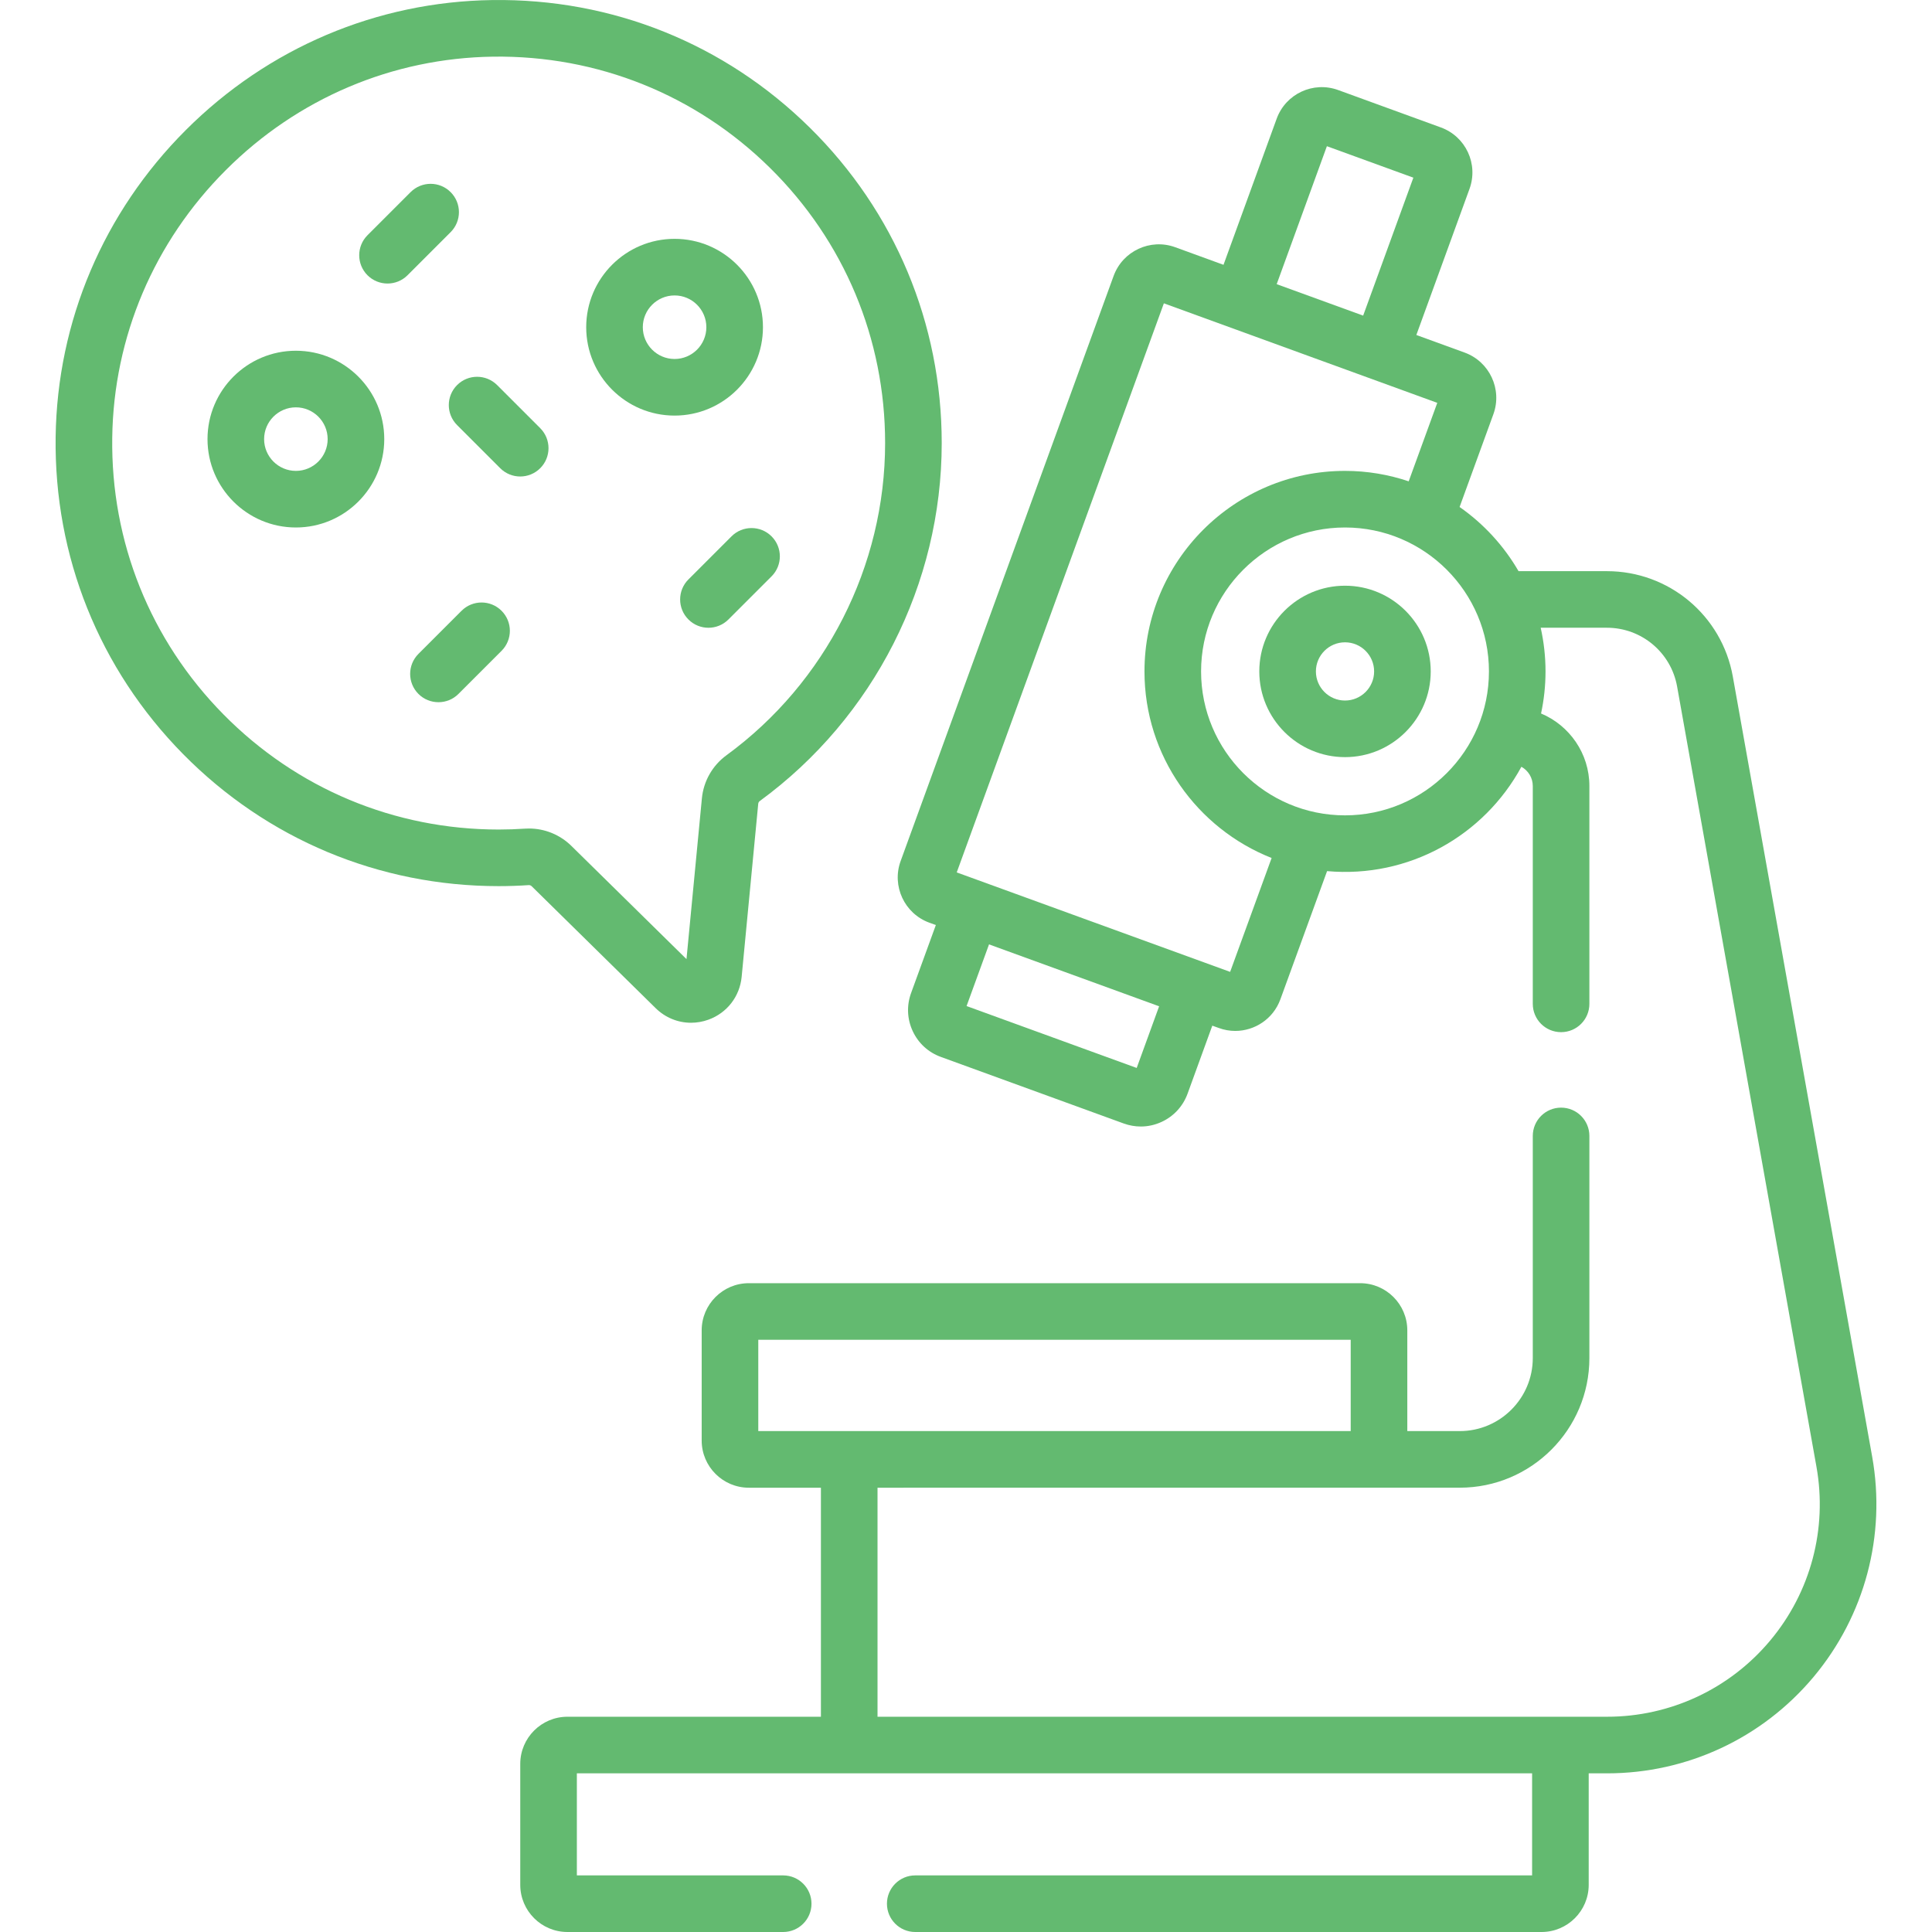
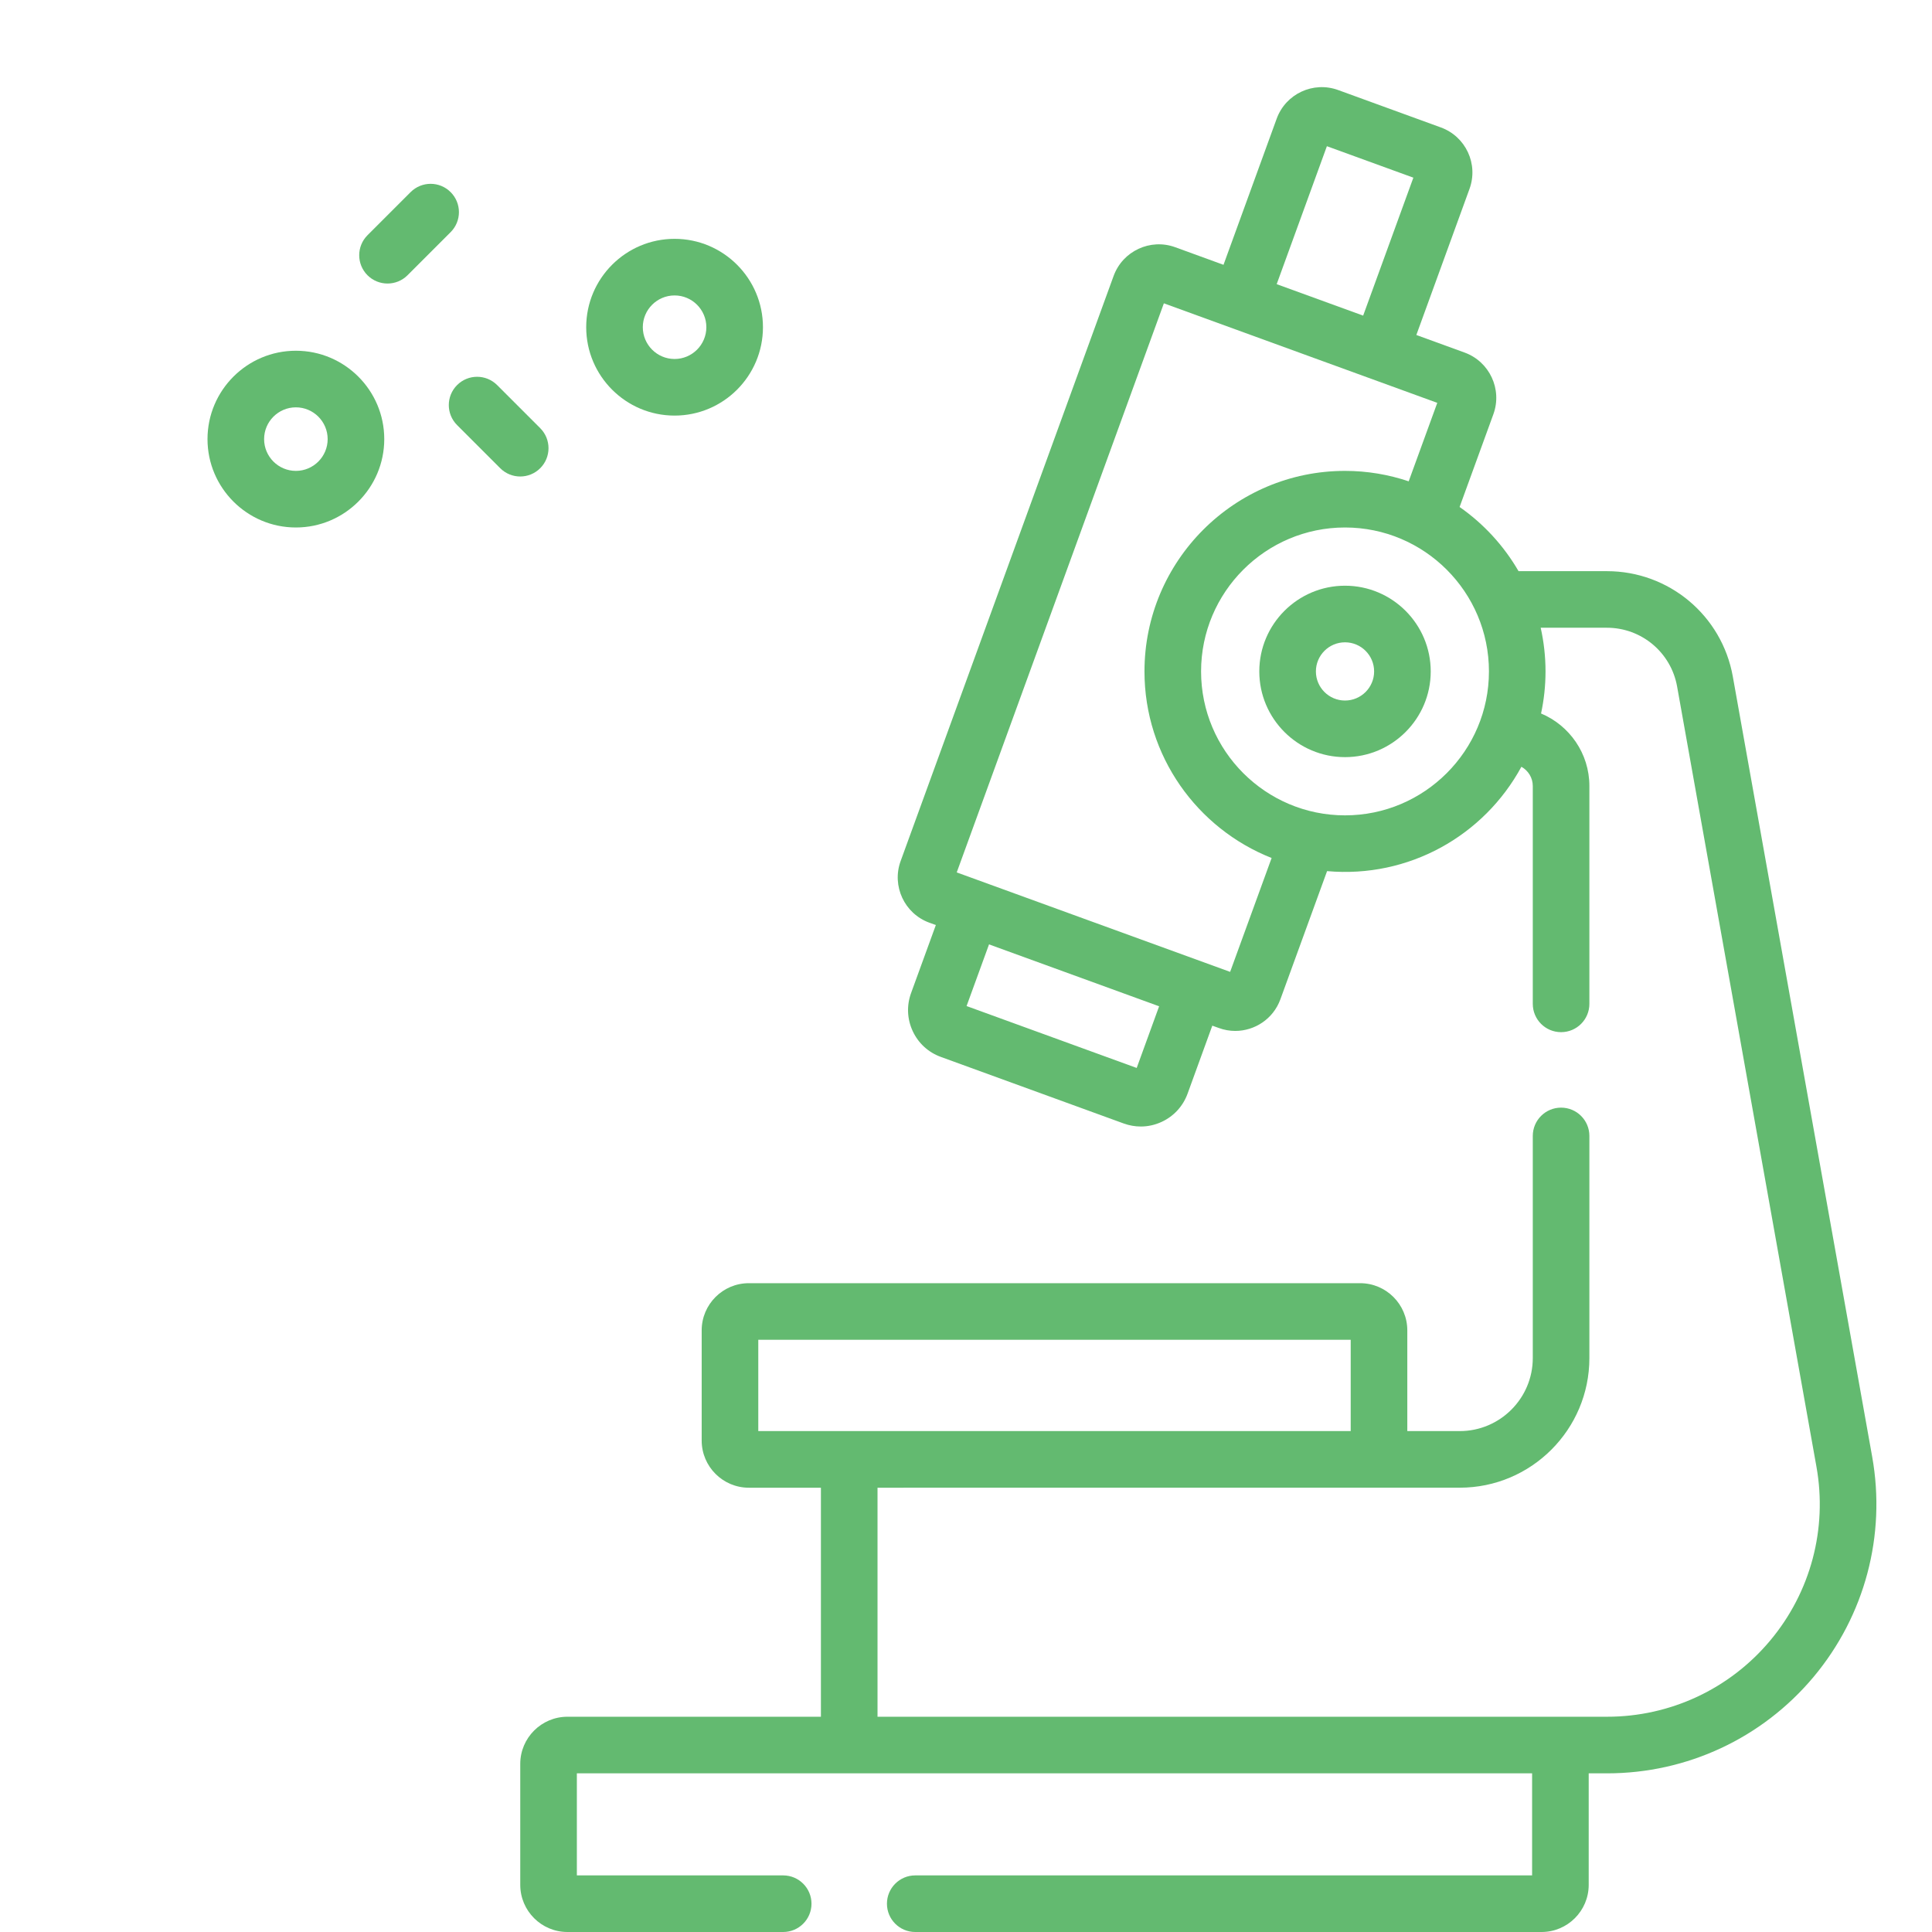
<svg xmlns="http://www.w3.org/2000/svg" width="74" height="74" viewBox="0 0 74 74" fill="none">
  <g clip-path="url(#clip0)">
-     <path d="M20.364 33.944L25.113 38.615C25.484 38.98 25.969 39.174 26.467 39.174C26.691 39.174 26.918 39.135 27.138 39.055C27.848 38.796 28.334 38.168 28.407 37.416L29.042 30.786C29.046 30.744 29.068 30.706 29.102 30.681C33.465 27.492 36.07 22.367 36.07 16.971C36.07 12.393 34.275 8.102 31.015 4.887C27.756 1.673 23.446 -0.062 18.858 0.002C14.436 0.064 10.265 1.833 7.114 4.985C3.962 8.137 2.193 12.308 2.131 16.73C2.067 21.31 3.802 25.627 7.016 28.886C10.231 32.146 14.522 33.941 19.1 33.941C19.483 33.941 19.871 33.928 20.253 33.902C20.295 33.9 20.334 33.915 20.364 33.944ZM19.1 31.773C15.107 31.773 11.364 30.207 8.56 27.364C5.757 24.521 4.243 20.755 4.299 16.759C4.352 12.905 5.897 9.268 8.647 6.518C11.397 3.767 15.034 2.223 18.889 2.17C22.881 2.116 26.65 3.627 29.493 6.431C32.336 9.235 33.902 12.978 33.902 16.97C33.902 21.678 31.629 26.148 27.823 28.93C27.289 29.32 26.947 29.921 26.884 30.579L26.294 36.736L21.884 32.399C21.45 31.972 20.866 31.734 20.262 31.734C20.21 31.734 20.159 31.736 20.108 31.739C19.774 31.761 19.435 31.773 19.1 31.773Z" fill="#63BA70" />
    <path d="M71.709 55.797L66.371 25.913C65.953 23.574 63.925 21.877 61.549 21.877H58.164C57.599 20.902 56.826 20.062 55.906 19.419L57.2 15.865C57.547 14.911 57.053 13.852 56.098 13.504L54.249 12.831L56.285 7.236C56.633 6.282 56.142 5.228 55.187 4.881L51.255 3.449C50.3 3.102 49.246 3.593 48.899 4.548L46.863 10.143L45.013 9.469C44.06 9.122 43.002 9.615 42.654 10.569L34.496 32.981C34.149 33.935 34.643 34.994 35.596 35.341L35.845 35.431L34.896 38.037C34.722 38.516 34.744 39.034 34.96 39.496C35.175 39.958 35.557 40.308 36.036 40.482L43.041 43.032C43.254 43.109 43.474 43.148 43.694 43.148C43.969 43.148 44.243 43.088 44.499 42.968C44.961 42.753 45.311 42.37 45.486 41.892L46.434 39.285L46.682 39.374C46.888 39.45 47.101 39.487 47.313 39.487C48.048 39.487 48.765 39.037 49.042 38.275L50.83 33.366C53.959 33.644 56.838 32.013 58.273 29.369C58.532 29.512 58.709 29.789 58.709 30.106V38.45C58.709 39.049 59.194 39.534 59.793 39.534C60.392 39.534 60.877 39.049 60.877 38.45V30.106C60.877 28.857 60.112 27.784 59.026 27.328C59.137 26.808 59.197 26.27 59.197 25.717C59.197 25.142 59.132 24.583 59.012 24.044H61.549C62.873 24.044 64.004 24.991 64.237 26.295L69.574 56.178C69.999 58.557 69.353 60.985 67.801 62.838C66.249 64.692 63.973 65.755 61.556 65.755C60.491 65.755 34.675 65.755 33.611 65.755V56.983C34.057 56.983 51.829 56.982 55.912 56.982C58.65 56.982 60.877 54.755 60.877 52.017V43.509C60.877 42.91 60.392 42.425 59.793 42.425C59.194 42.425 58.709 42.91 58.709 43.509V52.017C58.709 53.559 57.454 54.814 55.912 54.814H53.903V50.956C53.903 49.959 53.092 49.149 52.096 49.149H28.683C27.686 49.149 26.876 49.959 26.876 50.956V55.176C26.876 56.172 27.686 56.983 28.683 56.983H31.443V65.755H21.734C20.738 65.755 19.927 66.565 19.927 67.561V72.194C19.927 73.19 20.738 74 21.734 74H29.998C30.596 74 31.082 73.515 31.082 72.916C31.082 72.318 30.596 71.832 29.998 71.832H22.095V67.922C25.683 67.922 55.469 67.923 58.683 67.923V71.832H35.056C34.457 71.832 33.972 72.318 33.972 72.916C33.972 73.515 34.457 74 35.056 74H59.045C60.041 74 60.851 73.19 60.851 72.194V67.923H61.556C64.617 67.923 67.499 66.577 69.464 64.23C71.428 61.883 72.246 58.809 71.709 55.797ZM50.823 5.6L54.135 6.805L52.212 12.089L48.9 10.884L50.823 5.6ZM43.538 40.905L37.022 38.534L37.882 36.172L44.397 38.543L43.538 40.905ZM47.117 37.225C45.219 36.535 37.935 33.885 36.645 33.415L44.579 11.618C45.549 11.971 55.051 15.43 55.051 15.43L53.956 18.436C53.189 18.178 52.37 18.036 51.517 18.036C47.282 18.036 43.836 21.482 43.836 25.717C43.836 28.96 45.857 31.738 48.706 32.863L47.117 37.225ZM51.517 31.23C48.477 31.23 46.004 28.757 46.004 25.717C46.004 22.677 48.477 20.204 51.517 20.204C54.557 20.204 57.03 22.677 57.03 25.717C57.03 28.757 54.557 31.23 51.517 31.23ZM29.044 51.317H51.735V54.814C51.61 54.814 32.611 54.814 29.044 54.814V51.317Z" fill="#63BA70" />
    <path d="M51.517 22.434C49.707 22.434 48.234 23.907 48.234 25.717C48.234 27.527 49.707 29 51.517 29C53.327 29 54.8 27.527 54.8 25.717C54.8 23.907 53.327 22.434 51.517 22.434ZM51.517 26.832C50.902 26.832 50.402 26.332 50.402 25.717C50.402 25.102 50.902 24.602 51.517 24.602C52.132 24.602 52.632 25.102 52.632 25.717C52.632 26.332 52.132 26.832 51.517 26.832Z" fill="#63BA70" />
    <path d="M25.838 15.918C27.705 15.918 29.223 14.4 29.223 12.533C29.223 10.666 27.705 9.148 25.838 9.148C23.971 9.148 22.453 10.666 22.453 12.533C22.453 14.4 23.971 15.918 25.838 15.918ZM25.838 11.316C26.509 11.316 27.055 11.862 27.055 12.533C27.055 13.204 26.509 13.75 25.838 13.75C25.167 13.75 24.621 13.204 24.621 12.533C24.621 11.862 25.167 11.316 25.838 11.316Z" fill="#63BA70" />
    <path d="M11.333 13.434C9.466 13.434 7.948 14.952 7.948 16.819C7.948 18.685 9.466 20.204 11.333 20.204C13.2 20.204 14.718 18.685 14.718 16.819C14.718 14.952 13.2 13.434 11.333 13.434ZM11.333 18.036C10.662 18.036 10.116 17.49 10.116 16.819C10.116 16.148 10.662 15.602 11.333 15.602C12.004 15.602 12.55 16.148 12.55 16.819C12.55 17.49 12.004 18.036 11.333 18.036Z" fill="#63BA70" />
-     <path d="M28.019 20.543L26.368 22.194C25.945 22.617 25.945 23.304 26.368 23.727C26.579 23.939 26.857 24.045 27.134 24.045C27.412 24.045 27.689 23.939 27.901 23.727L29.552 22.076C29.976 21.653 29.976 20.966 29.552 20.543C29.129 20.12 28.442 20.12 28.019 20.543Z" fill="#63BA70" />
    <path d="M17.26 7.359C16.837 6.935 16.151 6.935 15.727 7.359L14.076 9.01C13.653 9.433 13.653 10.119 14.076 10.543C14.288 10.754 14.566 10.86 14.843 10.86C15.12 10.86 15.398 10.754 15.609 10.543L17.261 8.891C17.684 8.468 17.684 7.782 17.26 7.359Z" fill="#63BA70" />
    <path d="M20.692 16.4L19.041 14.749C18.617 14.326 17.931 14.326 17.508 14.749C17.084 15.172 17.084 15.859 17.508 16.282L19.159 17.933C19.371 18.145 19.648 18.251 19.925 18.251C20.203 18.251 20.48 18.145 20.692 17.933C21.115 17.51 21.115 16.824 20.692 16.4Z" fill="#63BA70" />
-     <path d="M17.678 23.395L16.027 25.046C15.604 25.469 15.604 26.155 16.027 26.579C16.239 26.791 16.516 26.896 16.794 26.896C17.071 26.896 17.349 26.791 17.56 26.579L19.211 24.928C19.635 24.504 19.635 23.818 19.211 23.395C18.788 22.971 18.102 22.971 17.678 23.395Z" fill="#63BA70" />
  </g>
  <defs>
    <clipPath id="clip0">
      <rect width="74" height="74" fill="white" />
    </clipPath>
  </defs>
</svg>